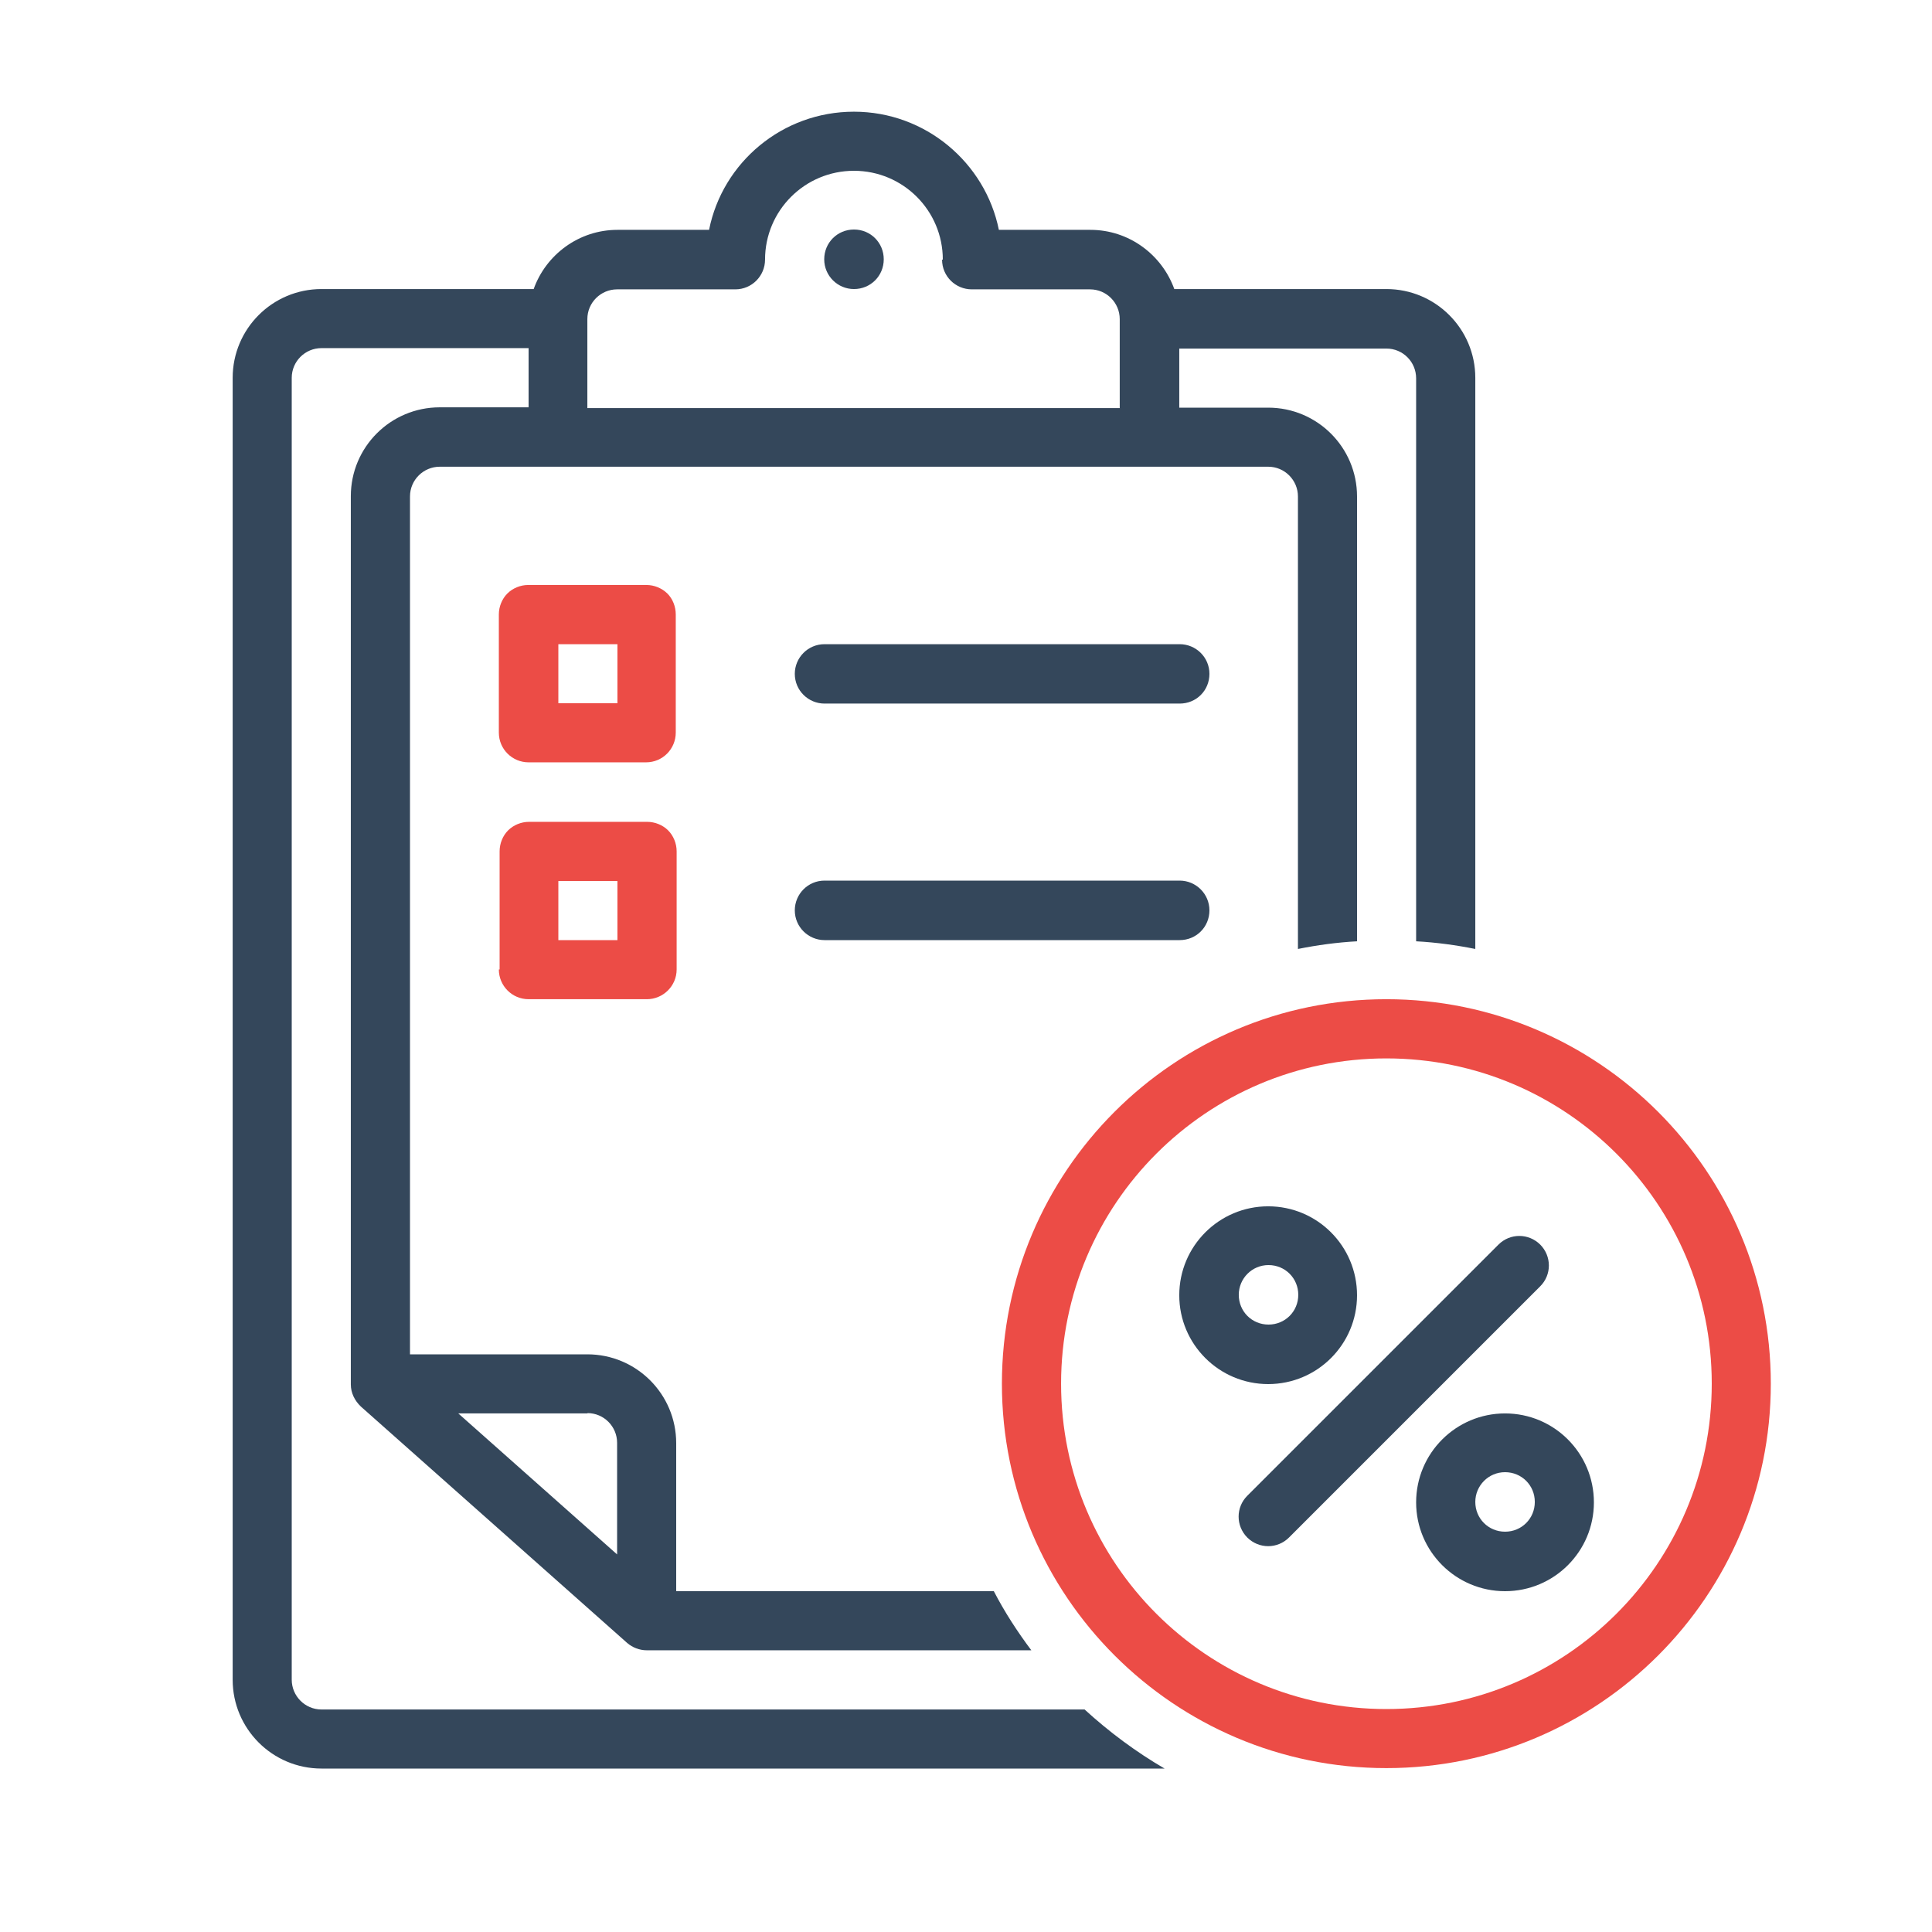
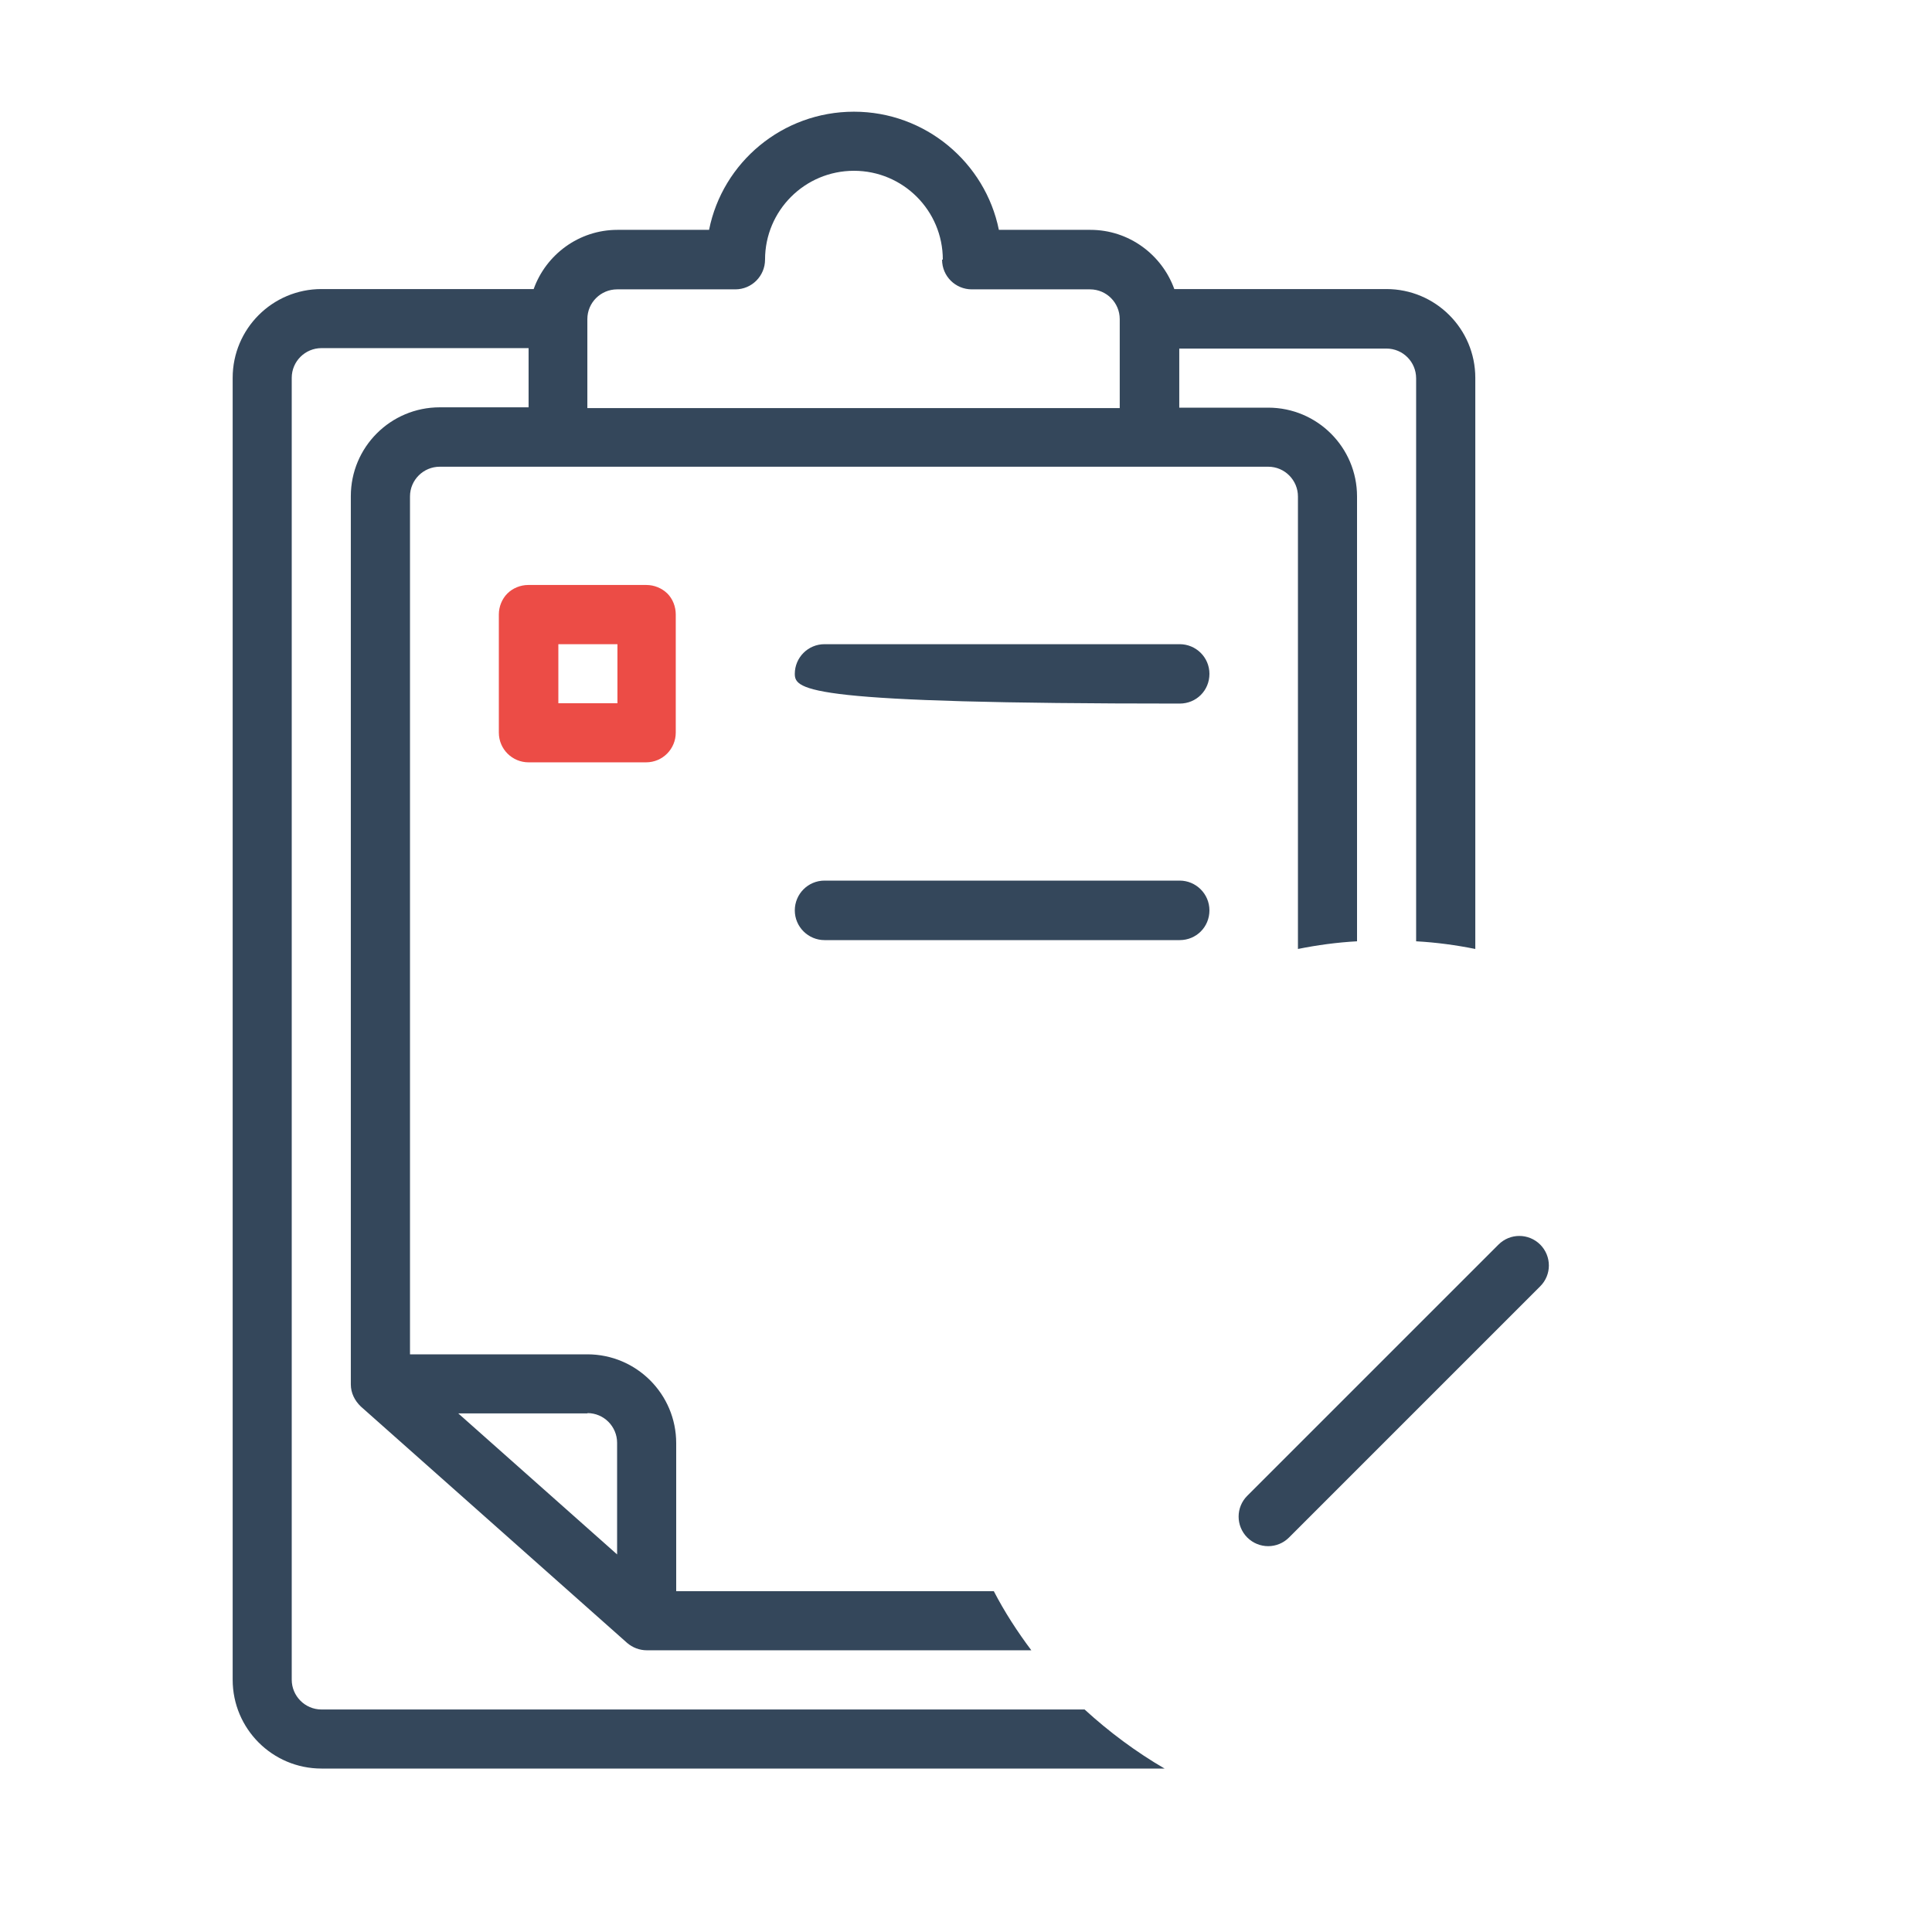
<svg xmlns="http://www.w3.org/2000/svg" width="70px" height="70px" viewBox="0 0 70 70" version="1.1">
  <g id="surface1">
-     <path style=" stroke:none;fill-rule:nonzero;fill:rgb(20.392%,27.843%,35.686%);fill-opacity:1;" d="M 30.941 10.473 C 30.352 10.473 29.863 9.996 29.863 9.395 C 29.863 8.793 30.34 8.316 30.941 8.316 C 31.543 8.316 32.02 8.793 32.02 9.395 C 32.02 9.996 31.543 10.473 30.941 10.473 Z M 30.941 10.473 " />
    <path style=" stroke:none;fill-rule:evenodd;fill:rgb(20.392%,27.843%,35.686%);fill-opacity:1;" d="M 30.941 4.047 C 33.531 4.047 35.699 5.895 36.191 8.328 L 39.508 8.328 C 40.906 8.328 42.098 9.227 42.547 10.473 L 50.23 10.473 C 52.012 10.473 53.453 11.914 53.453 13.691 L 53.453 34.383 C 52.754 34.242 52.039 34.145 51.309 34.105 L 51.309 13.707 C 51.309 13.117 50.836 12.629 50.23 12.629 L 42.727 12.629 L 42.727 14.77 L 45.949 14.77 C 47.727 14.77 49.168 16.211 49.168 17.988 L 49.168 34.105 C 48.441 34.145 47.727 34.242 47.027 34.383 L 47.027 17.988 C 47.027 17.402 46.551 16.91 45.949 16.91 L 15.934 16.91 C 15.344 16.91 14.855 17.387 14.855 17.988 L 14.855 49.07 L 21.281 49.07 C 23.059 49.07 24.5 50.512 24.5 52.289 L 24.5 57.652 L 36.008 57.652 C 36.398 58.406 36.863 59.121 37.367 59.793 L 23.438 59.793 C 23.172 59.793 22.918 59.695 22.723 59.527 L 13.074 50.961 C 12.852 50.75 12.711 50.469 12.711 50.16 L 12.711 17.977 C 12.711 16.199 14.152 14.758 15.934 14.758 L 19.152 14.758 L 19.152 12.613 L 11.648 12.613 C 11.059 12.613 10.57 13.09 10.57 13.691 L 10.57 60.859 C 10.57 61.445 11.047 61.938 11.648 61.938 L 39.297 61.938 C 40.18 62.746 41.16 63.477 42.195 64.078 L 11.648 64.078 C 9.871 64.078 8.43 62.637 8.43 60.859 L 8.43 13.691 C 8.43 11.914 9.871 10.473 11.648 10.473 L 19.336 10.473 C 19.781 9.227 20.973 8.328 22.371 8.328 L 25.691 8.328 C 26.18 5.879 28.352 4.047 30.941 4.047 Z M 34.16 9.406 C 34.16 7.629 32.719 6.188 30.941 6.188 C 29.16 6.188 27.719 7.629 27.719 9.406 C 27.719 9.996 27.242 10.484 26.641 10.484 L 22.359 10.484 C 21.77 10.484 21.281 10.961 21.281 11.562 L 21.281 14.785 L 40.57 14.785 L 40.57 11.562 C 40.57 10.977 40.098 10.484 39.492 10.484 L 35.211 10.484 C 34.621 10.484 34.133 10.012 34.133 9.406 Z M 21.293 51.211 L 16.605 51.211 L 22.359 56.32 L 22.359 52.277 C 22.359 51.688 21.883 51.199 21.281 51.199 Z M 21.293 51.211 " />
    <path style=" stroke:none;fill-rule:evenodd;fill:rgb(92.549%,29.804%,27.451%);fill-opacity:1;" d="M 19.152 27.621 C 18.562 27.621 18.074 27.145 18.074 26.543 L 18.074 22.262 C 18.074 21.98 18.188 21.699 18.383 21.504 C 18.578 21.309 18.859 21.195 19.137 21.195 L 23.422 21.195 C 23.703 21.195 23.98 21.309 24.18 21.504 C 24.375 21.699 24.484 21.98 24.484 22.262 L 24.484 26.543 C 24.484 27.133 24.012 27.621 23.406 27.621 L 19.125 27.621 Z M 20.23 23.34 L 20.23 25.48 L 22.371 25.48 L 22.371 23.34 Z M 20.23 23.34 " />
-     <path style=" stroke:none;fill-rule:evenodd;fill:rgb(92.549%,29.804%,27.451%);fill-opacity:1;" d="M 18.074 35.125 C 18.074 35.715 18.551 36.203 19.152 36.203 L 23.438 36.203 C 24.023 36.203 24.516 35.727 24.516 35.125 L 24.516 30.844 C 24.516 30.562 24.402 30.281 24.207 30.086 C 24.012 29.891 23.73 29.777 23.449 29.777 L 19.164 29.777 C 18.887 29.777 18.605 29.891 18.41 30.086 C 18.215 30.281 18.102 30.562 18.102 30.844 L 18.102 35.125 Z M 20.23 34.062 L 20.23 31.922 L 22.371 31.922 L 22.371 34.062 Z M 20.23 34.062 " />
-     <path style=" stroke:none;fill-rule:nonzero;fill:rgb(20.392%,27.843%,35.686%);fill-opacity:1;" d="M 28.797 24.414 C 28.797 23.828 29.273 23.34 29.875 23.34 L 42.742 23.34 C 43.328 23.34 43.82 23.812 43.82 24.414 C 43.82 25.02 43.344 25.492 42.742 25.492 L 29.875 25.492 C 29.289 25.492 28.797 25.02 28.797 24.414 Z M 28.797 24.414 " />
+     <path style=" stroke:none;fill-rule:nonzero;fill:rgb(20.392%,27.843%,35.686%);fill-opacity:1;" d="M 28.797 24.414 C 28.797 23.828 29.273 23.34 29.875 23.34 L 42.742 23.34 C 43.328 23.34 43.82 23.812 43.82 24.414 C 43.82 25.02 43.344 25.492 42.742 25.492 C 29.289 25.492 28.797 25.02 28.797 24.414 Z M 28.797 24.414 " />
    <path style=" stroke:none;fill-rule:nonzero;fill:rgb(20.392%,27.843%,35.686%);fill-opacity:1;" d="M 28.797 32.984 C 28.797 32.395 29.273 31.906 29.875 31.906 L 42.742 31.906 C 43.328 31.906 43.82 32.383 43.82 32.984 C 43.82 33.586 43.344 34.062 42.742 34.062 L 29.875 34.062 C 29.289 34.062 28.797 33.586 28.797 32.984 Z M 28.797 32.984 " />
-     <path style=" stroke:none;fill-rule:evenodd;fill:rgb(20.392%,27.843%,35.686%);fill-opacity:1;" d="M 45.949 43.707 C 44.172 43.707 42.727 45.148 42.727 46.93 C 42.727 48.707 44.172 50.148 45.949 50.148 C 47.727 50.148 49.168 48.707 49.168 46.93 C 49.168 45.148 47.727 43.707 45.949 43.707 Z M 44.883 46.914 C 44.883 46.324 45.359 45.836 45.961 45.836 C 46.562 45.836 47.039 46.312 47.039 46.914 C 47.039 47.516 46.562 47.992 45.961 47.992 C 45.359 47.992 44.883 47.516 44.883 46.914 Z M 44.883 46.914 " />
-     <path style=" stroke:none;fill-rule:evenodd;fill:rgb(20.392%,27.843%,35.686%);fill-opacity:1;" d="M 54.531 51.211 C 52.754 51.211 51.309 52.652 51.309 54.434 C 51.309 56.211 52.754 57.652 54.531 57.652 C 56.309 57.652 57.75 56.211 57.75 54.434 C 57.75 52.652 56.309 51.211 54.531 51.211 Z M 53.453 54.418 C 53.453 53.828 53.93 53.34 54.531 53.34 C 55.133 53.34 55.609 53.816 55.609 54.418 C 55.609 55.02 55.133 55.496 54.531 55.496 C 53.93 55.496 53.453 55.02 53.453 54.418 Z M 53.453 54.418 " />
    <path style=" stroke:none;fill-rule:nonzero;fill:rgb(20.392%,27.843%,35.686%);fill-opacity:1;" d="M 45.191 55.707 C 44.773 55.285 44.773 54.613 45.191 54.195 L 54.293 45.094 C 54.711 44.676 55.383 44.676 55.805 45.094 C 56.223 45.516 56.223 46.188 55.805 46.605 L 46.703 55.707 C 46.285 56.125 45.613 56.125 45.191 55.707 Z M 45.191 55.707 " />
-     <path style=" stroke:none;fill-rule:evenodd;fill:rgb(92.549%,29.804%,27.451%);fill-opacity:1;" d="M 50.23 36.203 C 42.531 36.203 36.301 42.449 36.301 50.133 C 36.301 57.82 42.547 64.062 50.23 64.062 C 57.918 64.062 64.16 57.82 64.16 50.133 C 64.16 42.449 57.918 36.203 50.23 36.203 Z M 38.445 50.133 C 38.445 43.625 43.723 38.348 50.23 38.348 C 56.742 38.348 62.02 43.625 62.02 50.133 C 62.02 56.645 56.742 61.922 50.23 61.922 C 43.723 61.922 38.445 56.645 38.445 50.133 Z M 38.445 50.133 " />
  </g>
</svg>